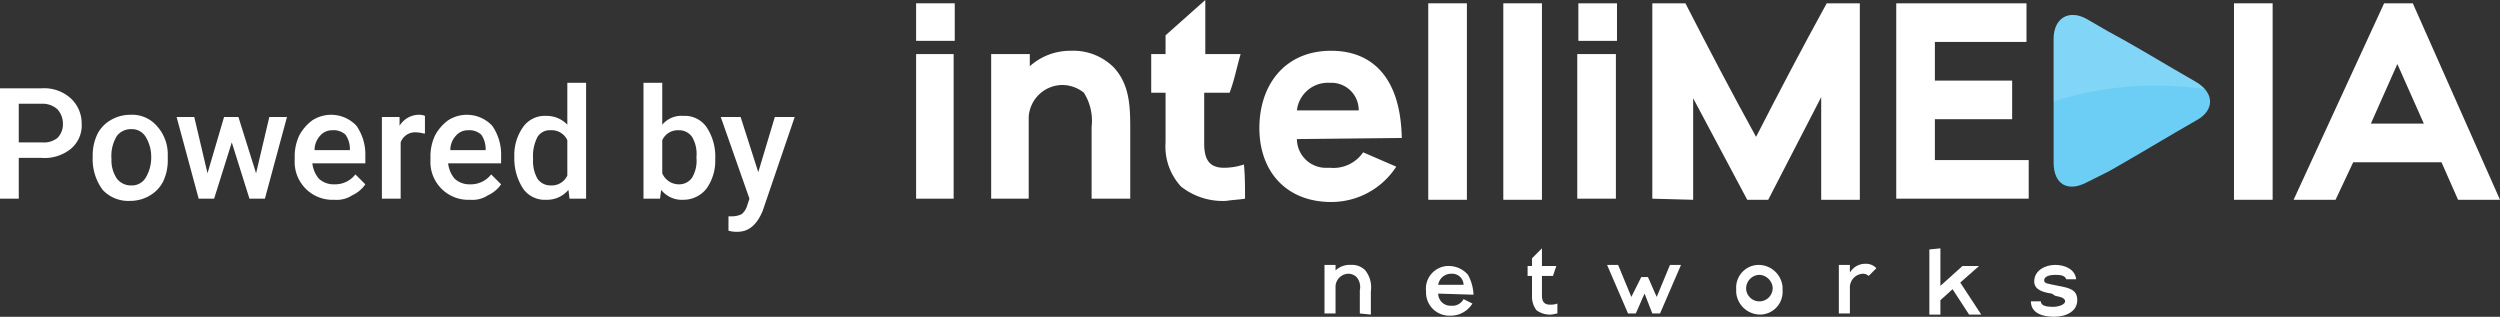
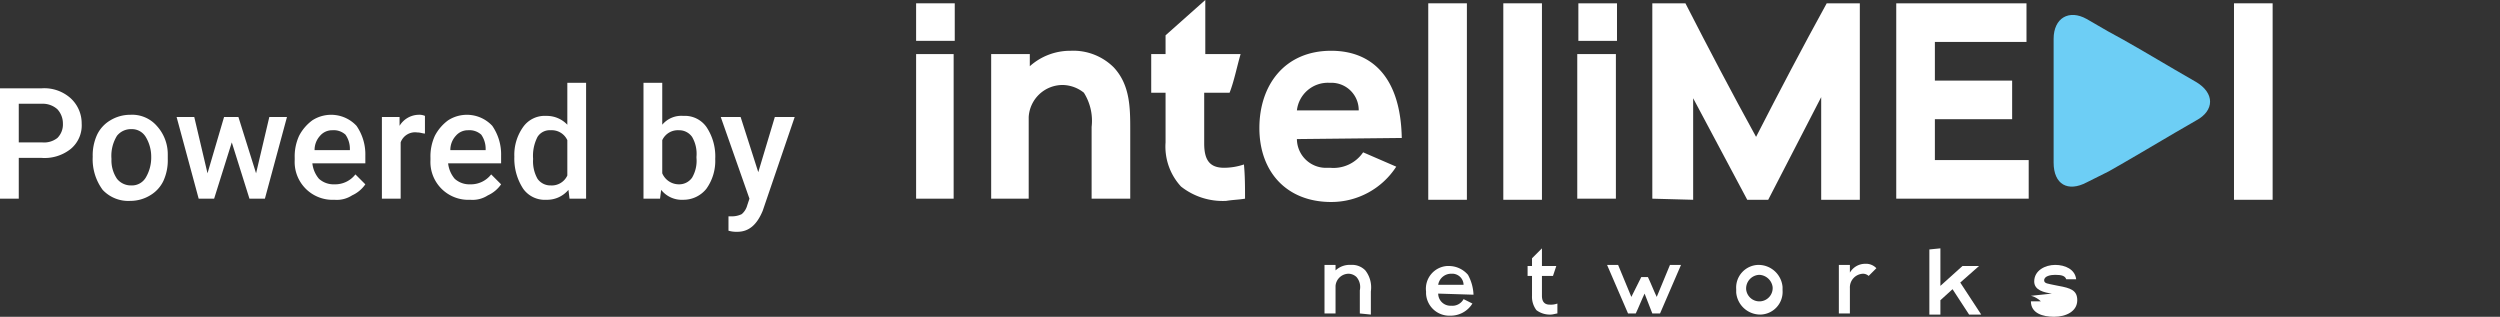
<svg xmlns="http://www.w3.org/2000/svg" width="226.5" height="28.7" viewBox="0 0 226.5 28.7">
  <rect x="0" y="0" width="226.5" height="28.7" fill="#333333" stroke="none" />
  <defs>
    <clipPath id="clip-path">
      <path id="Path_151" data-name="Path 151" d="M0,11.4V2.2C0,.3,1.4-.5,3,.4L4.9,1.5C6.6,2.4,9.3,4,11,5l1.9,1.1c1.7,1,1.7,2.6,0,3.5L11,10.7c-1.7,1-4.4,2.6-6,3.5l-2,1c-1.7.9-3,.2-3-1.8Z" />
    </clipPath>
    <linearGradient id="linear-gradient" x1="-50.356" y1="3.321" x2="-50.356" y2="3.43" gradientUnits="objectBoundingBox">
      <stop offset="0" stop-color="#6dcef5" />
      <stop offset="1" stop-color="#0070aa" />
    </linearGradient>
  </defs>
  <g id="Poweredby" transform="translate(-863 -32)">
    <g id="Group_4" transform="translate(669 -562.295)">
      <g id="im-logo" transform="translate(277 594.295)">
        <path id="Path_1" d="M40.2,28.4V26.3a1.383,1.383,0,0,0-.3-1.2,1.08,1.08,0,0,0-.7-.3A1.2,1.2,0,0,0,38,25.9v2.5H37V24h1v.5a1.872,1.872,0,0,1,1.4-.5,1.656,1.656,0,0,1,1.3.5,2.506,2.506,0,0,1,.5,1.9v2.1l-1-.1Z" fill="#fff" fill-rule="evenodd" />
        <path id="Path_2" d="M47.3,26.6a1.11,1.11,0,0,0,1.1,1.1h.1a1.149,1.149,0,0,0,1.1-.6l.8.4a2.305,2.305,0,0,1-2,1.1,2.108,2.108,0,0,1-2.2-2v-.2a2.061,2.061,0,0,1,1.9-2.3h.2a2.289,2.289,0,0,1,1.7.8,4.075,4.075,0,0,1,.5,1.8Zm0-.8h2.3a1.028,1.028,0,0,0-1.1-1,1.188,1.188,0,0,0-1.2,1Z" fill="#fff" fill-rule="evenodd" />
        <path id="Path_3" d="M57.7,25h-1v1.8c0,.6.3.8.7.8a1.7,1.7,0,0,0,.7-.1v.9c-.1,0-.4.1-.6.1a2.01,2.01,0,0,1-1.3-.4,2.01,2.01,0,0,1-.4-1.3V25h-.4v-.9h.4v-.7l.9-.9v1.6H58Z" fill="#fff" fill-rule="evenodd" />
        <path id="Path_4" d="M64.5,28.4,62.6,24h1l1.2,2.9.9-1.8h.6c.2.4.6,1.4.8,1.8L68.3,24h1l-1.9,4.4h-.7L66,26.6c-.2.4-.6,1.4-.8,1.8Z" fill="#fff" fill-rule="evenodd" />
        <path id="Path_5" d="M78.5,26.3a2.056,2.056,0,0,1-2,2.2,2.187,2.187,0,0,1-2.2-2v-.3a2.056,2.056,0,0,1,2-2.2,2.187,2.187,0,0,1,2.2,2Zm-3.3-.1h0a1.2,1.2,0,0,0,2.4-.2,1.278,1.278,0,0,0-1.2-1.1,1.24,1.24,0,0,0-1.2,1.3Z" fill="#fff" fill-rule="evenodd" />
        <path id="Path_6" d="M86.3,25a.764.764,0,0,0-.5-.2,1.24,1.24,0,0,0-1.2,1.3v2.3h-1V24h1v.7a1.6,1.6,0,0,1,1.4-.8,1.284,1.284,0,0,1,1,.4Z" fill="#fff" fill-rule="evenodd" />
        <path id="Path_7" d="M92.8,22.5v3.4l2-1.8h1.5l-1.7,1.5,1.9,2.9H95.4l-1.5-2.3-1.1,1v1.3h-1V22.6Z" fill="#fff" fill-rule="evenodd" />
-         <path id="Path_8" d="M102.9,26.6c-.7-.1-1.6-.3-1.6-1.1,0-1,1-1.5,1.9-1.5s1.8.4,1.9,1.3h-.9c-.1-.3-.4-.4-1-.4-.4,0-1,.1-1,.5,0,.3.4.3.8.4l.5.1c1.1.2,1.7.4,1.7,1.3,0,1-1,1.5-2.1,1.5-1,0-2.1-.3-2.1-1.4h.9c0,.4.5.5,1.1.5.5,0,1.1-.2,1.1-.5s-.4-.4-.9-.5Z" fill="#fff" fill-rule="evenodd" />
+         <path id="Path_8" d="M102.9,26.6c-.7-.1-1.6-.3-1.6-1.1,0-1,1-1.5,1.9-1.5s1.8.4,1.9,1.3h-.9c-.1-.3-.4-.4-1-.4-.4,0-1,.1-1,.5,0,.3.4.3.8.4l.5.1c1.1.2,1.7.4,1.7,1.3,0,1-1,1.5-2.1,1.5-1,0-2.1-.3-2.1-1.4h.9s-.4-.4-.9-.5Z" fill="#fff" fill-rule="evenodd" />
        <path id="Path_9" d="M0,.3H3.5V3.7H0ZM3.4,4.9h0V18H0V4.9Z" fill="#fff" fill-rule="evenodd" />
        <path id="Path_10" d="M15.9,18V11.5a4.768,4.768,0,0,0-.7-3.1,3.157,3.157,0,0,0-1.9-.7,3.08,3.08,0,0,0-3.1,2.9h0V18H6.8V4.9h3.5V6A5.489,5.489,0,0,1,14,4.6a5.193,5.193,0,0,1,3.9,1.5c1.5,1.6,1.5,3.7,1.5,5.7V18Z" fill="#fff" fill-rule="evenodd" />
        <path id="Path_11" d="M28.4,8.4H26.1V13c0,1.5.5,2.2,1.8,2.2a5.663,5.663,0,0,0,1.8-.3c.1,1,.1,2.1.1,3.1-.6.1-1.1.1-1.7.2A6.1,6.1,0,0,1,24,16.9a5.335,5.335,0,0,1-1.4-4V8.4H21.3V4.9h1.3V3.2L26.2,0V4.9h3.2C29.1,5.9,28.8,7.4,28.4,8.4Z" fill="#fff" fill-rule="evenodd" />
        <path id="Path_12" d="M34.5,12.6a2.63,2.63,0,0,0,2.8,2.6h.2a3.25,3.25,0,0,0,3-1.4l3,1.3a7.007,7.007,0,0,1-5.9,3.2c-4,0-6.5-2.7-6.5-6.7,0-3.9,2.3-7,6.5-7,3.7,0,6.3,2.4,6.4,7.9Zm0-2.6h5.6a2.476,2.476,0,0,0-2.5-2.5h-.2A2.822,2.822,0,0,0,34.5,10Z" fill="#fff" fill-rule="evenodd" />
        <rect id="Rectangle_1" width="3.5" height="17.8" transform="translate(46.4 0.3)" fill="#fff" />
        <rect id="Rectangle_2" width="3.5" height="17.8" transform="translate(53.2 0.3)" fill="#fff" />
        <path id="Path_13" d="M60,.3h3.5V3.7H60Zm3.4,4.6h0V18H59.9V4.9Z" fill="#fff" fill-rule="evenodd" />
        <path id="Path_14" d="M66.7,18V.3h3c2.1,4.1,4.2,8.1,6.4,12.1C78.2,8.3,80.3,4.3,82.5.3h3V18.1H82V8.8l-4.8,9.3H75.3L70.4,8.9v9.2L66.7,18Z" fill="#fff" fill-rule="evenodd" />
        <path id="Path_15" d="M99.3,10.8h-7v3.7h8.5V18h-12V.3h11.8V3.8H92.3V7.3h7Z" fill="#fff" fill-rule="evenodd" />
        <rect id="Rectangle_3" width="3.5" height="17.8" transform="translate(119.4 0.3)" fill="#fff" />
-         <path id="Path_16" d="M135.6.3l7.9,17.8h-3.8l-1.5-3.4h-8l-1.6,3.4h-3.8L133,.3Zm-3.8,10.9h4.8l-2.4-5.4Z" fill="#fff" fill-rule="evenodd" />
        <g id="Group_3" transform="translate(103.058 1.323)">
          <g id="Group_180" data-name="Group 180">
            <g id="Group_179" data-name="Group 179">
              <g id="Group_1" clip-path="url(#clip-path)">
                <path id="Path_17" d="M0,11.4V2.2C0,.3,1.4-.5,3,.4L4.9,1.5C6.6,2.4,9.3,4,11,5l1.9,1.1c1.7,1,1.7,2.6,0,3.5L11,10.7c-1.7,1-4.4,2.6-6,3.5l-2,1c-1.7.9-3,.2-3-1.8Z" fill-rule="evenodd" fill="url(#linear-gradient)" />
              </g>
            </g>
          </g>
          <g id="Group_182" data-name="Group 182">
            <g id="Group_181" data-name="Group 181">
              <g id="Group_2" clip-path="url(#clip-path)">
-                 <path id="Path_19" d="M-.7,8.1A30.6,30.6,0,0,1,14.6,6.9C17.2,7.3-1.1-4.7-1.1-4.7Z" fill="#fff" fill-rule="evenodd" opacity="0.14" />
-               </g>
+                 </g>
            </g>
          </g>
        </g>
      </g>
    </g>
    <g id="Group_183" data-name="Group 183">
      <path id="Path_153" data-name="Path 153" d="M864.7,46.3V50H863V40h3.8a3.573,3.573,0,0,1,2.6.9,3.083,3.083,0,0,1,1,2.3,2.765,2.765,0,0,1-1,2.3,3.8,3.8,0,0,1-2.7.8Zm0-1.4h2.1a1.955,1.955,0,0,0,1.4-.4,1.728,1.728,0,0,0,.5-1.3,1.9,1.9,0,0,0-.5-1.3,1.978,1.978,0,0,0-1.4-.5h-2.1Z" fill="#fff" />
      <path id="Path_154" data-name="Path 154" d="M871.4,46.2a4.476,4.476,0,0,1,.4-2,3.039,3.039,0,0,1,1.2-1.3,3.453,3.453,0,0,1,1.8-.5,2.965,2.965,0,0,1,2.4,1,3.8,3.8,0,0,1,1,2.6v.4a4.476,4.476,0,0,1-.4,2,3.04,3.04,0,0,1-1.2,1.3,3.453,3.453,0,0,1-1.8.5,3.174,3.174,0,0,1-2.5-1,4.663,4.663,0,0,1-.9-3Zm1.7.2a2.969,2.969,0,0,0,.5,1.8,1.612,1.612,0,0,0,1.3.6,1.457,1.457,0,0,0,1.3-.7,3.557,3.557,0,0,0,.5-1.9,3.453,3.453,0,0,0-.5-1.8,1.457,1.457,0,0,0-1.3-.7,1.612,1.612,0,0,0-1.3.6A3.458,3.458,0,0,0,873.1,46.4Z" fill="#fff" />
      <path id="Path_155" data-name="Path 155" d="M886.2,47.7l1.2-5.1H889L887,50h-1.4L884,44.9,882.4,50H881l-2-7.4h1.6l1.2,5.1,1.5-5.1h1.3Z" fill="#fff" />
      <path id="Path_156" data-name="Path 156" d="M893.3,50.1a3.429,3.429,0,0,1-3.6-3.6v-.2a4.476,4.476,0,0,1,.4-2,4.071,4.071,0,0,1,1.2-1.4,3.143,3.143,0,0,1,4,.5,4.551,4.551,0,0,1,.8,2.7v.7h-4.8a2.594,2.594,0,0,0,.6,1.4,1.978,1.978,0,0,0,1.4.5,2.323,2.323,0,0,0,1.9-.9l.9.9a2.94,2.94,0,0,1-1.2,1A2.538,2.538,0,0,1,893.3,50.1Zm-.2-6.3a1.433,1.433,0,0,0-1.1.5,1.9,1.9,0,0,0-.5,1.3h3.2v-.1a2.226,2.226,0,0,0-.4-1.3A1.594,1.594,0,0,0,893.1,43.8Z" fill="#fff" />
      <path id="Path_157" data-name="Path 157" d="M901.5,44.1c-.2,0-.4-.1-.7-.1a1.386,1.386,0,0,0-1.5.9V50h-1.7V42.6h1.6v.8a2.062,2.062,0,0,1,1.7-1,1.268,1.268,0,0,1,.6.1Z" fill="#fff" />
      <path id="Path_158" data-name="Path 158" d="M905.6,50.1a3.429,3.429,0,0,1-3.6-3.6v-.2a4.476,4.476,0,0,1,.4-2,4.071,4.071,0,0,1,1.2-1.4,3.143,3.143,0,0,1,4,.5,4.551,4.551,0,0,1,.8,2.7v.7h-4.8a2.594,2.594,0,0,0,.6,1.4,1.978,1.978,0,0,0,1.4.5,2.323,2.323,0,0,0,1.9-.9l.9.9a2.94,2.94,0,0,1-1.2,1A2.538,2.538,0,0,1,905.6,50.1Zm-.2-6.3a1.433,1.433,0,0,0-1.1.5,1.9,1.9,0,0,0-.5,1.3H907v-.1a2.226,2.226,0,0,0-.4-1.3A1.594,1.594,0,0,0,905.4,43.8Z" fill="#fff" />
      <path id="Path_159" data-name="Path 159" d="M909.6,46.2a4.338,4.338,0,0,1,.8-2.7,2.393,2.393,0,0,1,2.1-1,2.561,2.561,0,0,1,1.9.8V39.5h1.7V50h-1.5l-.1-.8a2.518,2.518,0,0,1-2,.9,2.393,2.393,0,0,1-2.1-1A4.985,4.985,0,0,1,909.6,46.2Zm1.7.2a3.207,3.207,0,0,0,.4,1.8,1.425,1.425,0,0,0,1.2.6,1.551,1.551,0,0,0,1.5-.9V44.7a1.551,1.551,0,0,0-1.5-.9,1.309,1.309,0,0,0-1.2.6A3.738,3.738,0,0,0,911.3,46.4Z" fill="#fff" />
      <path id="Path_160" data-name="Path 160" d="M927.8,46.4a4.338,4.338,0,0,1-.8,2.7,2.658,2.658,0,0,1-2.1,1,2.384,2.384,0,0,1-2-.9l-.1.8h-1.5V39.5H923v3.8a2.241,2.241,0,0,1,1.9-.8,2.393,2.393,0,0,1,2.1,1,4.767,4.767,0,0,1,.8,2.9Zm-1.7-.2a3.006,3.006,0,0,0-.4-1.8,1.426,1.426,0,0,0-1.2-.6,1.551,1.551,0,0,0-1.5.9v3a1.637,1.637,0,0,0,1.5,1,1.426,1.426,0,0,0,1.2-.6,3.007,3.007,0,0,0,.4-1.8Z" fill="#fff" />
      <path id="Path_161" data-name="Path 161" d="M931.7,47.6l1.5-5H935l-2.9,8.5c-.5,1.2-1.2,1.9-2.3,1.9a2.485,2.485,0,0,1-.8-.1V51.6h.3a2,2,0,0,0,.9-.2,1.578,1.578,0,0,0,.5-.8l.2-.6-2.6-7.4h1.8Z" fill="#fff" />
    </g>
  </g>
</svg>